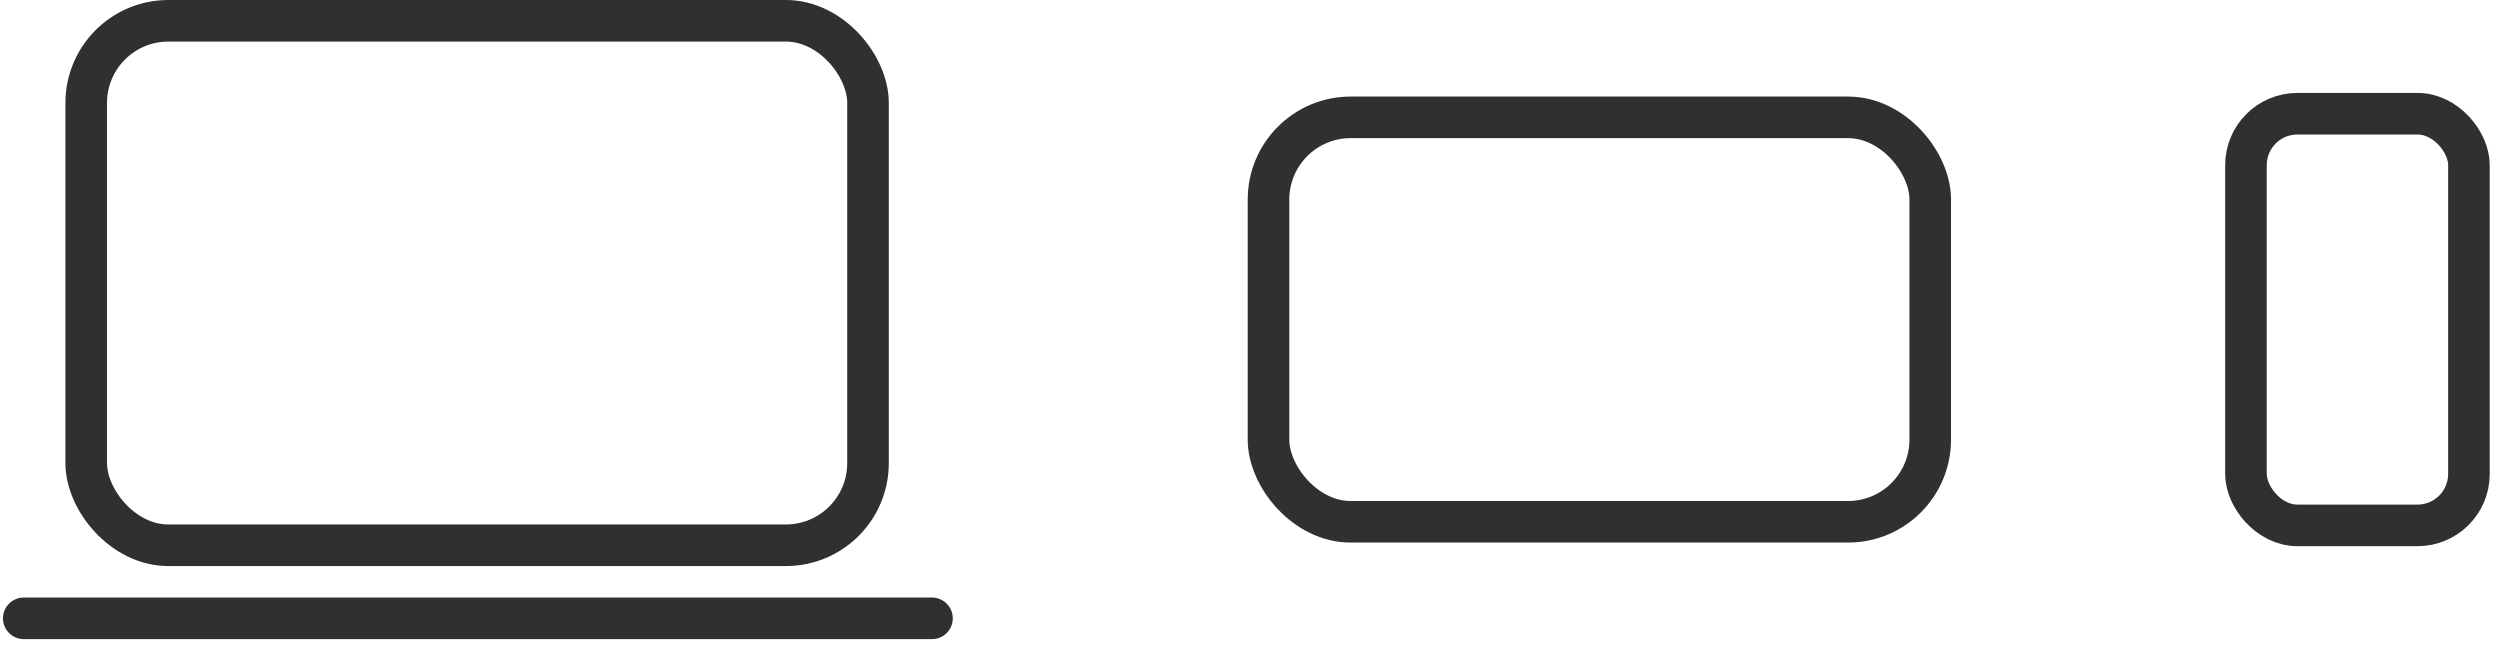
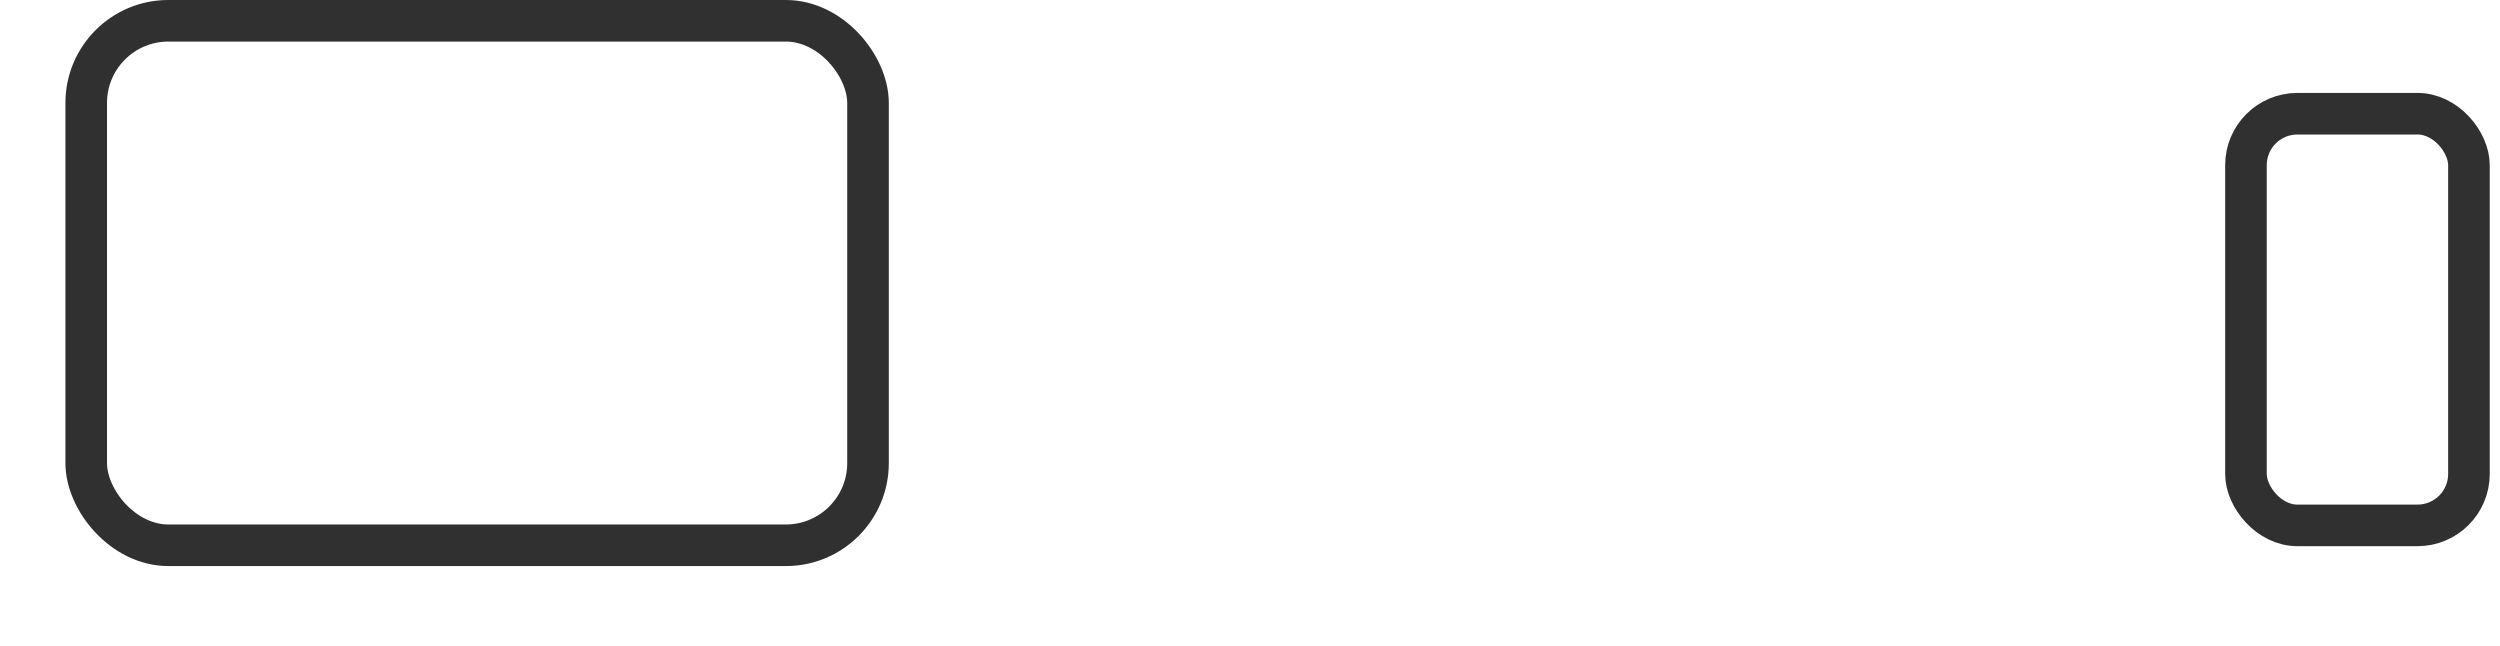
<svg xmlns="http://www.w3.org/2000/svg" width="178" height="46" viewBox="0 0 178 46" fill="none">
  <rect x="6.139" y="1.48" width="55.663" height="37.343" rx="5.848" stroke="#303030" stroke-width="2.961" />
-   <line x1="1.691" y1="44.025" x2="66.357" y2="44.025" stroke="#303030" stroke-width="2.961" stroke-linecap="round" />
-   <rect x="90.318" y="8.356" width="47.114" height="28.794" rx="5.848" stroke="#303030" stroke-width="2.961" />
  <rect x="159.912" y="8.096" width="15.877" height="29.312" rx="3.664" stroke="#303030" stroke-width="2.961" />
</svg>